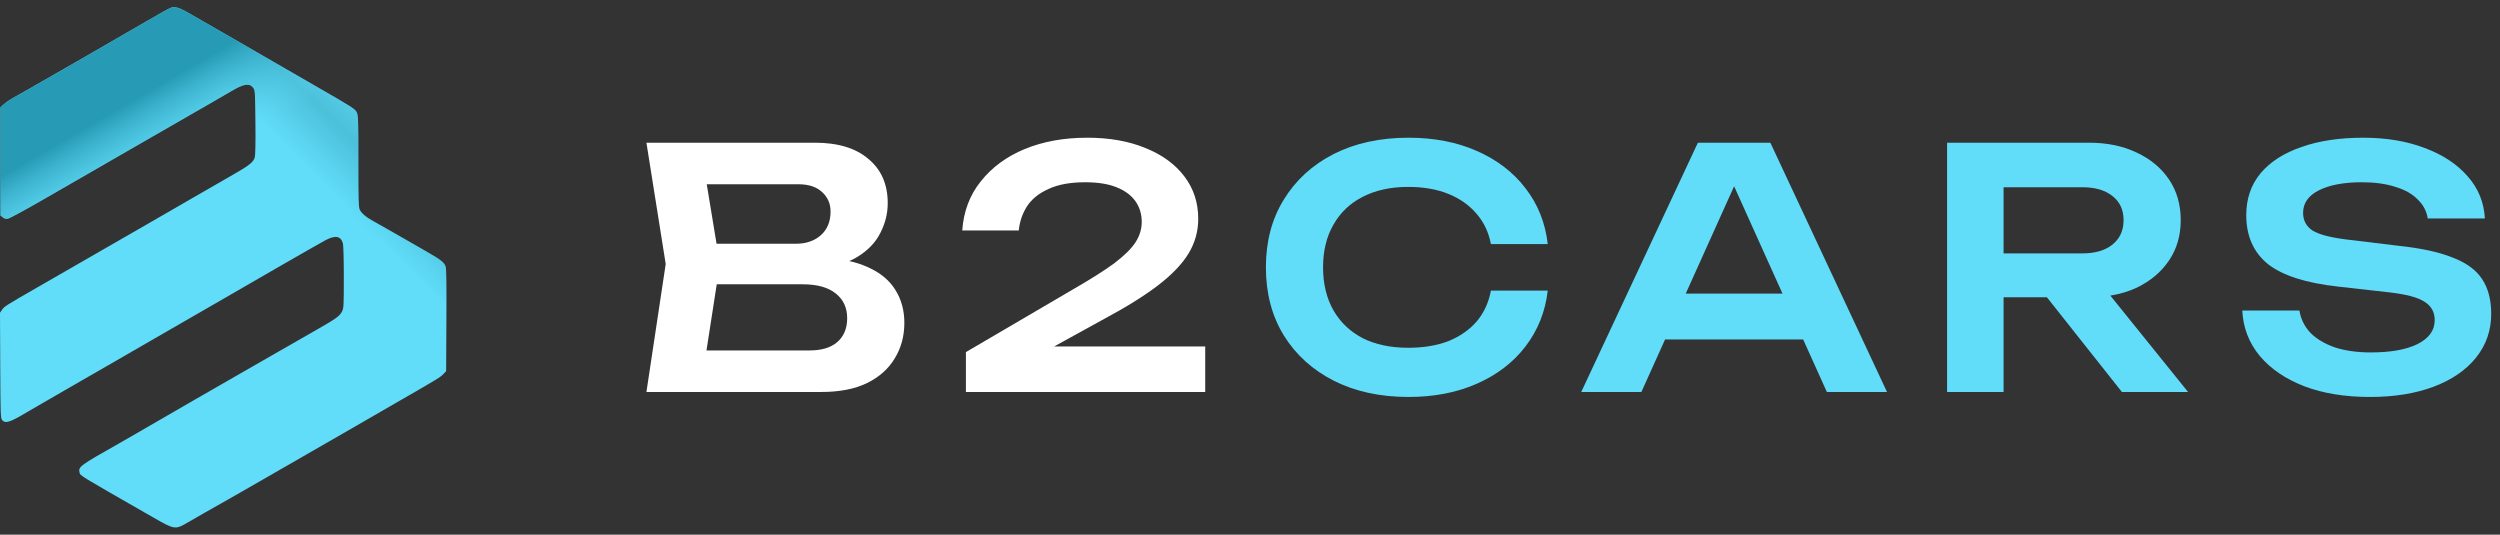
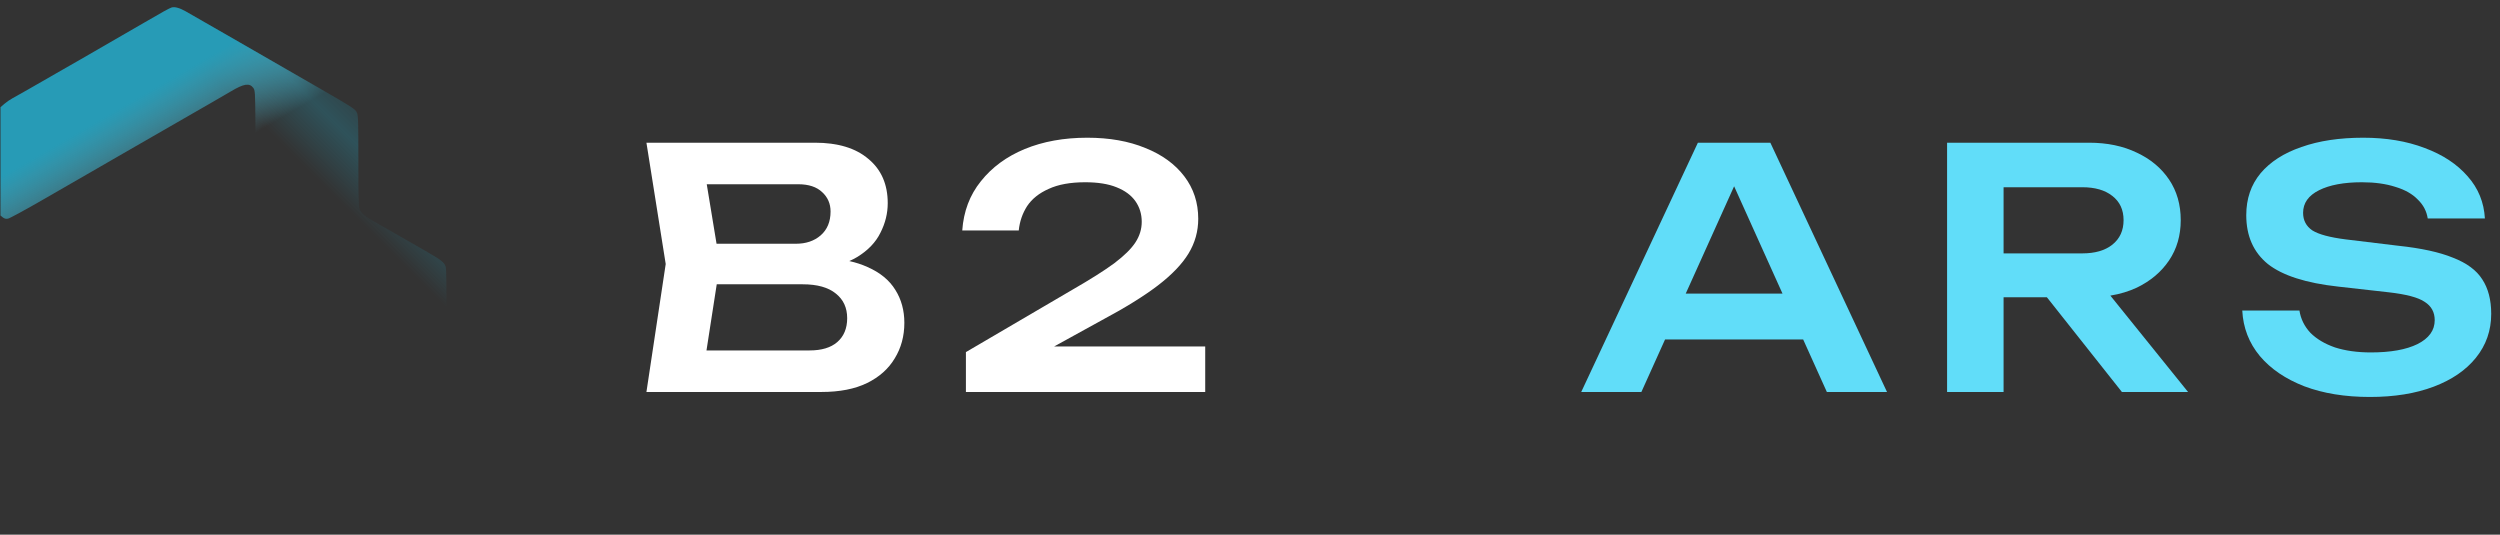
<svg xmlns="http://www.w3.org/2000/svg" width="173" height="37" viewBox="0 0 173 37" fill="none">
  <rect x="0" y="0" width="173" height="37" fill="#333333" stroke="none" />
-   <path fill-rule="evenodd" clip-rule="evenodd" d="M11.865 0.523C11.714 0.571 11.176 0.869 9.978 1.567C8.924 2.182 5.915 3.92 5.604 4.094C5.483 4.161 5.001 4.437 4.534 4.706C2.073 6.121 1.138 6.655 0.861 6.802C0.693 6.891 0.438 7.067 0.295 7.193L0.034 7.421V11.167V14.914L0.19 15.04C0.302 15.13 0.403 15.156 0.551 15.132C0.664 15.114 1.757 14.521 2.98 13.814C4.203 13.107 5.315 12.467 5.451 12.391C5.587 12.315 6.024 12.063 6.422 11.832C6.82 11.6 7.557 11.175 8.059 10.887C8.56 10.598 9.297 10.175 9.695 9.945C10.093 9.716 10.829 9.292 11.331 9.004C11.833 8.716 12.569 8.292 12.967 8.063C13.366 7.833 14.102 7.41 14.604 7.122C15.106 6.835 15.729 6.473 15.988 6.318C16.873 5.79 17.264 5.729 17.526 6.078C17.651 6.245 17.657 6.342 17.676 8.459C17.689 9.863 17.672 10.748 17.63 10.888C17.531 11.225 17.248 11.45 16.114 12.095C15.543 12.42 14.283 13.145 13.314 13.707C12.344 14.268 11.155 14.955 10.67 15.234C10.186 15.512 9.464 15.928 9.065 16.158C8.667 16.387 7.931 16.811 7.429 17.099C6.236 17.785 5.055 18.464 4.157 18.982C3.759 19.211 3.022 19.635 2.52 19.923C0.451 21.111 0.288 21.214 0.144 21.427L0 21.64L0.017 25.293C0.034 28.784 0.04 28.952 0.154 29.078C0.381 29.328 0.701 29.222 1.909 28.497C2.159 28.347 3.312 27.68 4.471 27.014C5.631 26.347 6.905 25.614 7.303 25.383C7.701 25.152 8.509 24.687 9.097 24.348C9.685 24.01 10.422 23.585 10.733 23.403C11.045 23.222 11.852 22.757 12.527 22.369C13.202 21.982 14.009 21.517 14.32 21.336C17.675 19.389 22.161 16.811 22.539 16.614C23.212 16.262 23.587 16.334 23.729 16.842C23.765 16.972 23.792 17.968 23.792 19.188C23.792 21.171 23.784 21.324 23.669 21.55C23.501 21.878 23.259 22.052 21.904 22.823C21.264 23.187 19.989 23.916 19.072 24.445C18.155 24.973 16.654 25.834 15.737 26.359C14.819 26.884 13.644 27.56 13.125 27.861C12.606 28.163 11.728 28.671 11.174 28.99C10.62 29.308 9.813 29.775 9.38 30.027C8.947 30.278 8.409 30.588 8.184 30.715C5.536 32.21 5.406 32.305 5.503 32.69C5.564 32.93 5.326 32.785 10.667 35.843C12.03 36.624 12.135 36.643 12.839 36.243C13.065 36.114 13.698 35.75 14.246 35.433C14.793 35.117 15.252 34.858 15.266 34.858C15.279 34.858 16.063 34.411 17.008 33.864C17.953 33.318 19.434 32.466 20.299 31.972C21.165 31.477 22.736 30.573 23.792 29.962C24.848 29.352 26.632 28.322 27.757 27.674C30.328 26.194 30.471 26.106 30.691 25.876L30.872 25.688L30.891 22.194C30.904 19.924 30.888 18.621 30.846 18.477C30.752 18.155 30.553 18 29.378 17.326C28.798 16.994 27.849 16.449 27.269 16.116C26.69 15.782 26.045 15.417 25.838 15.304C25.331 15.031 24.992 14.739 24.886 14.487C24.816 14.319 24.799 13.673 24.799 11.142C24.799 8.291 24.789 7.983 24.69 7.776C24.575 7.536 24.402 7.425 21.904 5.992C21.402 5.704 20.666 5.28 20.268 5.051C19.87 4.821 19.148 4.405 18.663 4.127C18.178 3.848 16.762 3.033 15.516 2.316C14.27 1.599 13.067 0.909 12.842 0.782C12.417 0.542 12.083 0.453 11.865 0.523Z" fill="#61DDF9" />
  <path fill-rule="evenodd" clip-rule="evenodd" d="M11.865 0.523C11.714 0.571 11.176 0.869 9.978 1.567C8.924 2.182 5.915 3.92 5.604 4.094C5.483 4.161 5.001 4.437 4.534 4.706C2.073 6.121 1.138 6.655 0.861 6.802C0.693 6.891 0.438 7.067 0.295 7.193L0.034 7.421V11.167V14.914L0.19 15.04C0.302 15.13 0.403 15.156 0.551 15.132C0.664 15.114 1.757 14.521 2.98 13.814C4.203 13.107 5.315 12.467 5.451 12.391C5.587 12.315 6.024 12.063 6.422 11.832C6.82 11.6 7.557 11.175 8.059 10.887C8.56 10.598 9.297 10.175 9.695 9.945C10.093 9.716 10.829 9.292 11.331 9.004C11.833 8.716 12.569 8.292 12.967 8.063C13.366 7.833 14.102 7.41 14.604 7.122C15.106 6.835 15.729 6.473 15.988 6.318C16.873 5.79 17.264 5.729 17.526 6.078C17.651 6.245 17.657 6.342 17.676 8.459C17.689 9.863 17.672 10.748 17.63 10.888C17.531 11.225 17.248 11.45 16.114 12.095C15.543 12.42 14.283 13.145 13.314 13.707C12.344 14.268 11.155 14.955 10.67 15.234C10.186 15.512 9.464 15.928 9.065 16.158C8.667 16.387 7.931 16.811 7.429 17.099C6.236 17.785 5.055 18.464 4.157 18.982C3.759 19.211 3.022 19.635 2.52 19.923C0.451 21.111 0.288 21.214 0.144 21.427L0 21.64L0.017 25.293C0.034 28.784 0.04 28.952 0.154 29.078C0.381 29.328 0.701 29.222 1.909 28.497C2.159 28.347 3.312 27.68 4.471 27.014C5.631 26.347 6.905 25.614 7.303 25.383C7.701 25.152 8.509 24.687 9.097 24.348C9.685 24.01 10.422 23.585 10.733 23.403C11.045 23.222 11.852 22.757 12.527 22.369C13.202 21.982 14.009 21.517 14.32 21.336C17.675 19.389 22.161 16.811 22.539 16.614C23.212 16.262 23.587 16.334 23.729 16.842C23.765 16.972 23.792 17.968 23.792 19.188C23.792 21.171 23.784 21.324 23.669 21.55C23.501 21.878 23.259 22.052 21.904 22.823C21.264 23.187 19.989 23.916 19.072 24.445C18.155 24.973 16.654 25.834 15.737 26.359C14.819 26.884 13.644 27.56 13.125 27.861C12.606 28.163 11.728 28.671 11.174 28.99C10.62 29.308 9.813 29.775 9.38 30.027C8.947 30.278 8.409 30.588 8.184 30.715C5.536 32.21 5.406 32.305 5.503 32.69C5.564 32.93 5.326 32.785 10.667 35.843C12.03 36.624 12.135 36.643 12.839 36.243C13.065 36.114 13.698 35.75 14.246 35.433C14.793 35.117 15.252 34.858 15.266 34.858C15.279 34.858 16.063 34.411 17.008 33.864C17.953 33.318 19.434 32.466 20.299 31.972C21.165 31.477 22.736 30.573 23.792 29.962C24.848 29.352 26.632 28.322 27.757 27.674C30.328 26.194 30.471 26.106 30.691 25.876L30.872 25.688L30.891 22.194C30.904 19.924 30.888 18.621 30.846 18.477C30.752 18.155 30.553 18 29.378 17.326C28.798 16.994 27.849 16.449 27.269 16.116C26.69 15.782 26.045 15.417 25.838 15.304C25.331 15.031 24.992 14.739 24.886 14.487C24.816 14.319 24.799 13.673 24.799 11.142C24.799 8.291 24.789 7.983 24.69 7.776C24.575 7.536 24.402 7.425 21.904 5.992C21.402 5.704 20.666 5.28 20.268 5.051C19.87 4.821 19.148 4.405 18.663 4.127C18.178 3.848 16.762 3.033 15.516 2.316C14.27 1.599 13.067 0.909 12.842 0.782C12.417 0.542 12.083 0.453 11.865 0.523Z" fill="url(#paint0_linear_2011_53)" fill-opacity="0.57" />
  <path fill-rule="evenodd" clip-rule="evenodd" d="M11.865 0.523C11.714 0.571 11.176 0.869 9.978 1.567C8.924 2.182 5.915 3.92 5.604 4.094C5.483 4.161 5.001 4.437 4.534 4.706C2.073 6.121 1.138 6.655 0.861 6.802C0.693 6.891 0.438 7.067 0.295 7.193L0.034 7.421V11.167V14.914L0.19 15.04C0.302 15.13 0.403 15.156 0.551 15.132C0.664 15.114 1.757 14.521 2.98 13.814C4.203 13.107 5.315 12.467 5.451 12.391C5.587 12.315 6.024 12.063 6.422 11.832C6.82 11.6 7.557 11.175 8.059 10.887C8.56 10.598 9.297 10.175 9.695 9.945C10.093 9.716 10.829 9.292 11.331 9.004C11.833 8.716 12.569 8.292 12.967 8.063C13.366 7.833 14.102 7.41 14.604 7.122C15.106 6.835 15.729 6.473 15.988 6.318C16.873 5.79 17.264 5.729 17.526 6.078C17.651 6.245 17.657 6.342 17.676 8.459C17.689 9.863 17.672 10.748 17.63 10.888C17.531 11.225 17.248 11.45 16.114 12.095C15.543 12.42 14.283 13.145 13.314 13.707C12.344 14.268 11.155 14.955 10.67 15.234C10.186 15.512 9.464 15.928 9.065 16.158C8.667 16.387 7.931 16.811 7.429 17.099C6.236 17.785 5.055 18.464 4.157 18.982C3.759 19.211 3.022 19.635 2.52 19.923C0.451 21.111 0.288 21.214 0.144 21.427L0 21.64L0.017 25.293C0.034 28.784 0.04 28.952 0.154 29.078C0.381 29.328 0.701 29.222 1.909 28.497C2.159 28.347 3.312 27.68 4.471 27.014C5.631 26.347 6.905 25.614 7.303 25.383C7.701 25.152 8.509 24.687 9.097 24.348C9.685 24.01 10.422 23.585 10.733 23.403C11.045 23.222 11.852 22.757 12.527 22.369C13.202 21.982 14.009 21.517 14.32 21.336C17.675 19.389 22.161 16.811 22.539 16.614C23.212 16.262 23.587 16.334 23.729 16.842C23.765 16.972 23.792 17.968 23.792 19.188C23.792 21.171 23.784 21.324 23.669 21.55C23.501 21.878 23.259 22.052 21.904 22.823C21.264 23.187 19.989 23.916 19.072 24.445C18.155 24.973 16.654 25.834 15.737 26.359C14.819 26.884 13.644 27.56 13.125 27.861C12.606 28.163 11.728 28.671 11.174 28.99C10.62 29.308 9.813 29.775 9.38 30.027C8.947 30.278 8.409 30.588 8.184 30.715C5.536 32.21 5.406 32.305 5.503 32.69C5.564 32.93 5.326 32.785 10.667 35.843C12.03 36.624 12.135 36.643 12.839 36.243C13.065 36.114 13.698 35.75 14.246 35.433C14.793 35.117 15.252 34.858 15.266 34.858C15.279 34.858 16.063 34.411 17.008 33.864C17.953 33.318 19.434 32.466 20.299 31.972C21.165 31.477 22.736 30.573 23.792 29.962C24.848 29.352 26.632 28.322 27.757 27.674C30.328 26.194 30.471 26.106 30.691 25.876L30.872 25.688L30.891 22.194C30.904 19.924 30.888 18.621 30.846 18.477C30.752 18.155 30.553 18 29.378 17.326C28.798 16.994 27.849 16.449 27.269 16.116C26.69 15.782 26.045 15.417 25.838 15.304C25.331 15.031 24.992 14.739 24.886 14.487C24.816 14.319 24.799 13.673 24.799 11.142C24.799 8.291 24.789 7.983 24.69 7.776C24.575 7.536 24.402 7.425 21.904 5.992C21.402 5.704 20.666 5.28 20.268 5.051C19.87 4.821 19.148 4.405 18.663 4.127C18.178 3.848 16.762 3.033 15.516 2.316C14.27 1.599 13.067 0.909 12.842 0.782C12.417 0.542 12.083 0.453 11.865 0.523Z" fill="url(#paint1_linear_2011_53)" />
-   <path d="M105.563 23.974C106.421 22.855 106.935 21.567 107.104 20.11H103.171C103.017 20.938 102.688 21.651 102.182 22.249C101.676 22.831 101.024 23.284 100.227 23.606C99.429 23.913 98.502 24.066 97.444 24.066C96.232 24.066 95.182 23.843 94.293 23.399C93.419 22.939 92.744 22.295 92.269 21.467C91.793 20.623 91.556 19.634 91.556 18.5C91.556 17.365 91.793 16.384 92.269 15.556C92.744 14.713 93.419 14.069 94.293 13.624C95.182 13.164 96.232 12.934 97.444 12.934C98.502 12.934 99.429 13.095 100.227 13.417C101.024 13.739 101.676 14.199 102.182 14.797C102.688 15.38 103.017 16.077 103.171 16.89H107.104C106.935 15.418 106.421 14.13 105.563 13.026C104.719 11.922 103.6 11.063 102.205 10.45C100.825 9.836 99.245 9.53 97.467 9.53C95.504 9.53 93.779 9.905 92.292 10.657C90.82 11.408 89.67 12.459 88.842 13.808C88.014 15.142 87.6 16.706 87.6 18.5C87.6 20.294 88.014 21.866 88.842 23.215C89.67 24.549 90.82 25.591 92.292 26.343C93.779 27.094 95.504 27.47 97.467 27.47C99.245 27.47 100.825 27.163 102.205 26.55C103.6 25.936 104.719 25.078 105.563 23.974Z" fill="#61DDF9" />
  <path d="M159.121 21.49H155.165C155.226 22.686 155.632 23.736 156.384 24.641C157.135 25.53 158.162 26.228 159.466 26.734C160.769 27.224 162.279 27.47 163.997 27.47C165.683 27.47 167.155 27.232 168.413 26.757C169.67 26.282 170.644 25.614 171.334 24.756C172.039 23.882 172.392 22.87 172.392 21.72C172.392 20.754 172.185 19.956 171.771 19.328C171.372 18.699 170.697 18.201 169.747 17.833C168.811 17.45 167.546 17.174 165.952 17.005L162.341 16.568C161.237 16.43 160.462 16.223 160.018 15.947C159.588 15.655 159.374 15.249 159.374 14.728C159.374 14.053 159.742 13.532 160.478 13.164C161.214 12.796 162.203 12.612 163.445 12.612C164.334 12.612 165.108 12.719 165.768 12.934C166.427 13.133 166.941 13.425 167.309 13.808C167.692 14.176 167.922 14.613 167.999 15.119H171.955C171.893 13.999 171.495 13.026 170.759 12.198C170.023 11.354 169.034 10.703 167.792 10.243C166.55 9.767 165.131 9.53 163.537 9.53C161.896 9.53 160.47 9.744 159.259 10.174C158.047 10.588 157.104 11.194 156.43 11.991C155.77 12.788 155.441 13.754 155.441 14.889C155.441 16.33 155.939 17.457 156.936 18.27C157.948 19.067 159.573 19.588 161.812 19.834L165.285 20.225C166.511 20.363 167.347 20.585 167.792 20.892C168.252 21.183 168.482 21.605 168.482 22.157C168.482 22.862 168.083 23.414 167.286 23.813C166.504 24.196 165.43 24.388 164.066 24.388C163.13 24.388 162.302 24.273 161.582 24.043C160.876 23.797 160.309 23.46 159.88 23.031C159.466 22.586 159.213 22.073 159.121 21.49Z" fill="#61DDF9" />
  <path fill-rule="evenodd" clip-rule="evenodd" d="M138.648 20.57V27.125H134.738V9.875H144.559C145.816 9.875 146.92 10.105 147.871 10.565C148.821 11.01 149.565 11.631 150.102 12.428C150.638 13.225 150.907 14.161 150.907 15.234C150.907 16.292 150.638 17.22 150.102 18.017C149.565 18.814 148.821 19.443 147.871 19.903C147.312 20.164 146.7 20.349 146.036 20.456L151.413 27.125H146.836L141.644 20.57H138.648ZM138.648 17.534H144.099C144.973 17.534 145.663 17.335 146.169 16.936C146.69 16.522 146.951 15.955 146.951 15.234C146.951 14.513 146.69 13.954 146.169 13.555C145.663 13.156 144.973 12.957 144.099 12.957H138.648V17.534Z" fill="#61DDF9" />
  <path fill-rule="evenodd" clip-rule="evenodd" d="M113.584 27.125L115.222 23.491H124.779L126.418 27.125H130.581L122.508 9.875H117.494L109.421 27.125H113.584ZM120.001 12.89L123.349 20.317H116.653L120.001 12.89Z" fill="#61DDF9" />
  <path d="M67.876 12.543C67.109 13.493 66.68 14.628 66.588 15.947H70.498C70.559 15.334 70.751 14.774 71.073 14.268C71.41 13.762 71.909 13.363 72.568 13.072C73.228 12.765 74.071 12.612 75.098 12.612C75.972 12.612 76.693 12.727 77.26 12.957C77.843 13.187 78.28 13.509 78.571 13.923C78.862 14.337 79.008 14.812 79.008 15.349C79.008 15.855 78.862 16.33 78.571 16.775C78.28 17.22 77.789 17.703 77.099 18.224C76.409 18.73 75.451 19.335 74.224 20.041L66.841 24.365V27.125H83.401V23.974H72.948L76.248 22.157C77.858 21.298 79.146 20.501 80.112 19.765C81.094 19.014 81.806 18.27 82.251 17.534C82.696 16.798 82.918 16 82.918 15.142C82.918 14.023 82.596 13.041 81.952 12.198C81.308 11.354 80.411 10.703 79.261 10.243C78.111 9.767 76.769 9.53 75.236 9.53C73.626 9.53 72.185 9.79 70.912 10.312C69.655 10.833 68.643 11.577 67.876 12.543Z" fill="white" />
  <path fill-rule="evenodd" clip-rule="evenodd" d="M58.772 18.065C59.233 18.168 59.652 18.305 60.028 18.477C60.902 18.86 61.546 19.389 61.96 20.064C62.374 20.723 62.581 21.482 62.581 22.341C62.581 23.261 62.358 24.081 61.914 24.802C61.484 25.523 60.848 26.09 60.005 26.504C59.161 26.918 58.103 27.125 56.831 27.125H44.733L46.067 18.27L44.733 9.875H56.394C57.988 9.875 59.223 10.251 60.097 11.002C60.986 11.738 61.431 12.758 61.431 14.061C61.431 14.766 61.262 15.449 60.925 16.108C60.603 16.767 60.066 17.327 59.315 17.787C59.147 17.888 58.966 17.981 58.772 18.065ZM48.889 24.25H56.026C56.854 24.25 57.49 24.058 57.935 23.675C58.395 23.276 58.625 22.724 58.625 22.019C58.625 21.298 58.364 20.731 57.843 20.317C57.321 19.888 56.555 19.673 55.543 19.673H49.598L48.889 24.25ZM55.083 16.867H49.585L48.907 12.75H55.244C55.964 12.75 56.516 12.934 56.9 13.302C57.283 13.655 57.475 14.099 57.475 14.636C57.475 15.341 57.245 15.893 56.785 16.292C56.34 16.675 55.773 16.867 55.083 16.867Z" fill="white" />
  <defs>
    <linearGradient id="paint0_linear_2011_53" x1="18.916" y1="9.357" x2="28.387" y2="-0.144" gradientUnits="userSpaceOnUse">
      <stop stop-color="#2591AA" stop-opacity="0" />
      <stop offset="0.271" stop-color="#278BA2" stop-opacity="0.62" />
      <stop offset="0.6" stop-color="#2591AA" stop-opacity="0" />
    </linearGradient>
    <linearGradient id="paint1_linear_2011_53" x1="15.313" y1="10.575" x2="10.458" y2="2.187" gradientUnits="userSpaceOnUse">
      <stop stop-color="#61DDF9" stop-opacity="0" />
      <stop offset="0.641" stop-color="#279BB6" />
    </linearGradient>
  </defs>
</svg>